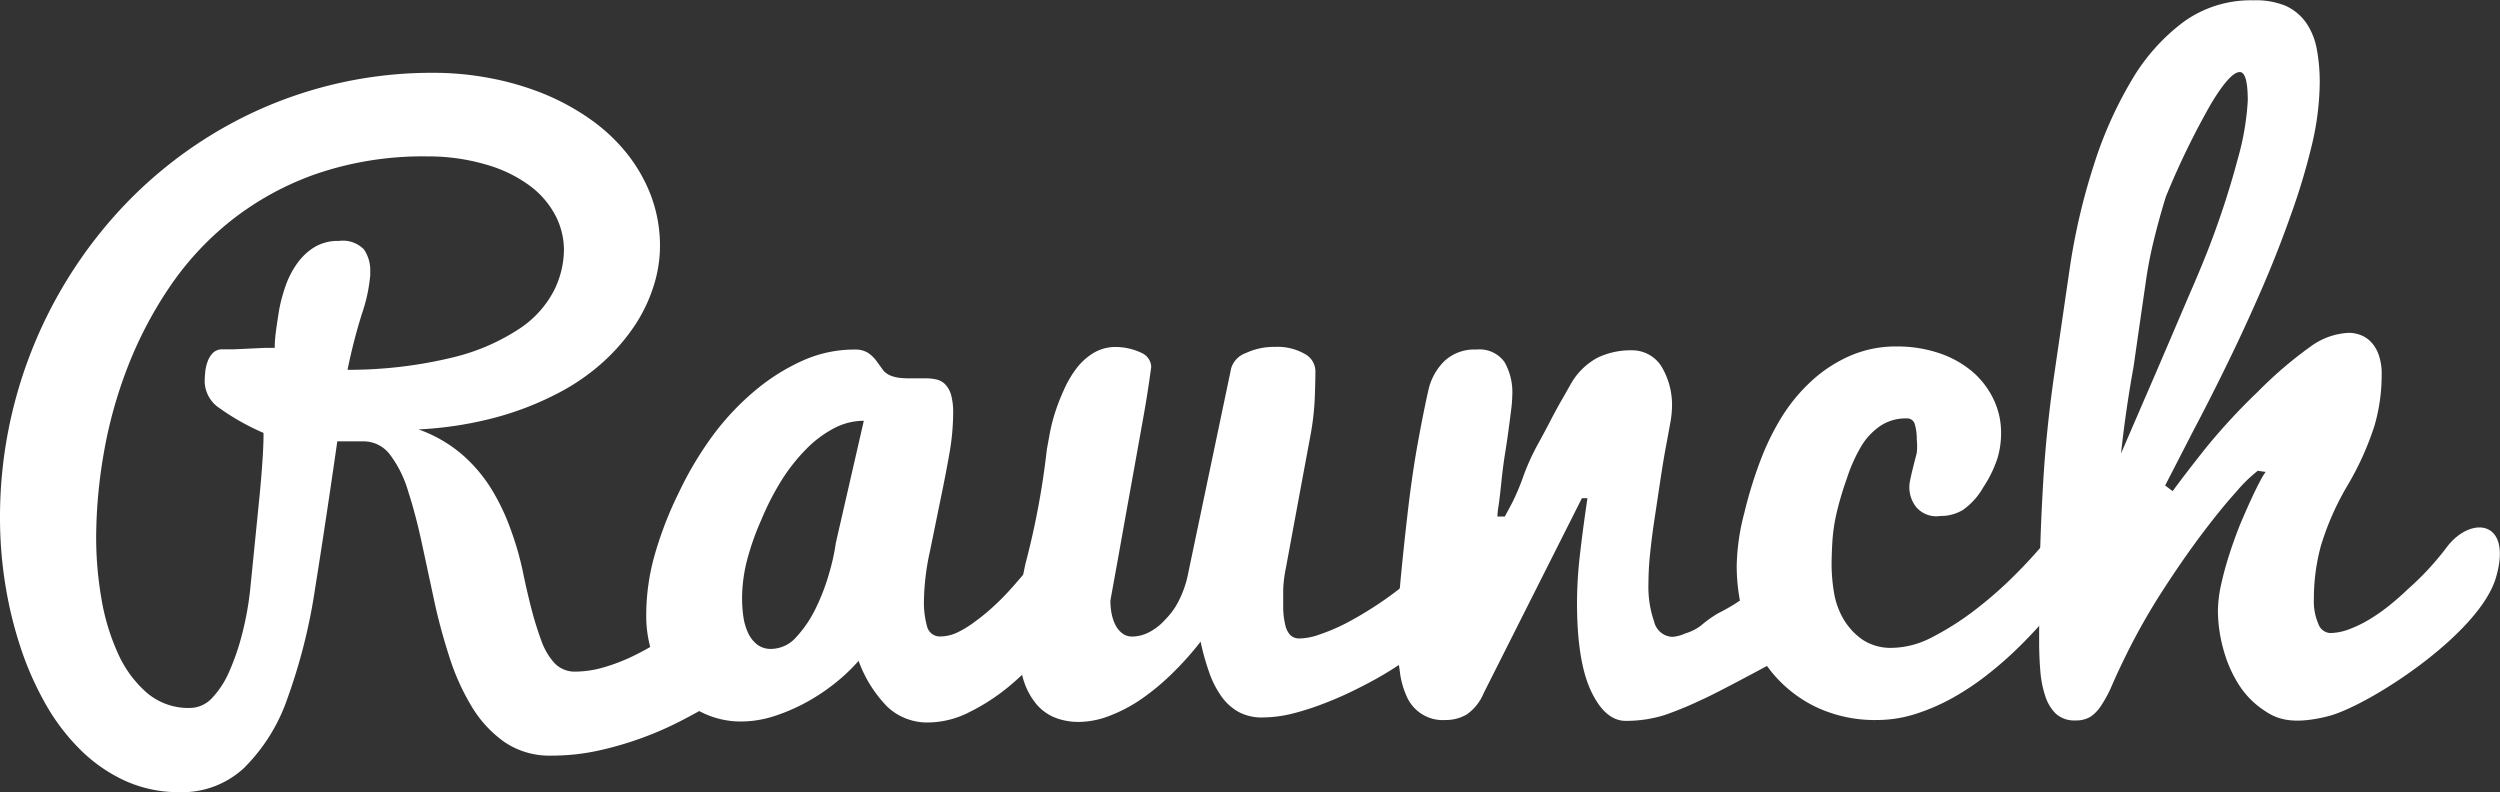
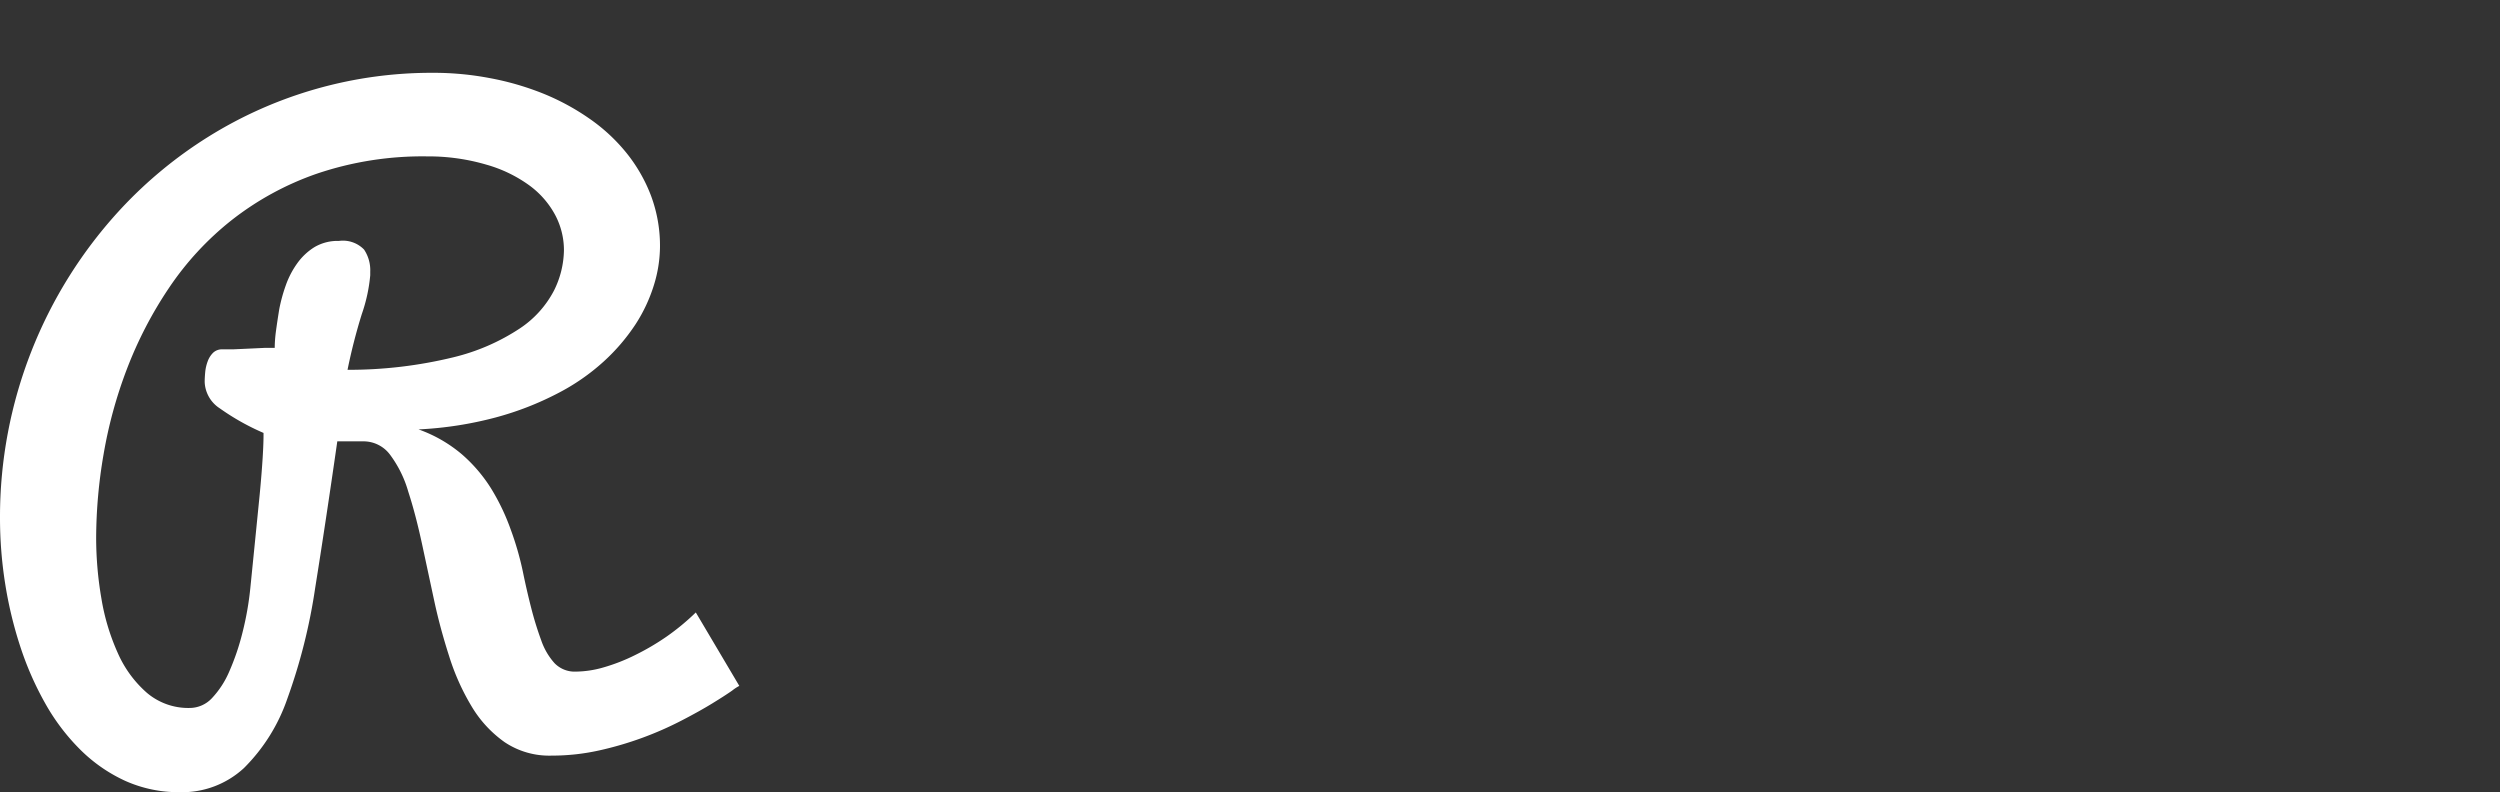
<svg xmlns="http://www.w3.org/2000/svg" id="Layer_1" data-name="Layer 1" viewBox="0 0 234.51 74.29">
  <rect x="0" y="0" width="234.51" height="74.29" fill="#333333" stroke="none" />
  <defs>
    <style>.cls-1{fill:#fff;}</style>
  </defs>
  <title>raunch</title>
  <path class="cls-1" d="M236.52,368.6a12.4,12.4,0,0,1-.56,3.57,14.77,14.77,0,0,1-1.72,3.69,18.36,18.36,0,0,1-3,3.51,20,20,0,0,1-4.34,3,28.65,28.65,0,0,1-5.76,2.24,34.52,34.52,0,0,1-7.27,1.13,13,13,0,0,1,4.07,2.34,14.24,14.24,0,0,1,2.73,3.19,20.36,20.36,0,0,1,1.85,3.87,28.2,28.2,0,0,1,1.13,3.91q0.37,1.81.8,3.48a31,31,0,0,0,.93,3,6.23,6.23,0,0,0,1.24,2.13,2.63,2.63,0,0,0,2,.8,9.65,9.65,0,0,0,2.62-.4,17.24,17.24,0,0,0,2.92-1.14,22.77,22.77,0,0,0,3-1.76,21.92,21.92,0,0,0,2.72-2.25l4.08,6.89a3.93,3.93,0,0,0-.67.44q-0.67.47-1.86,1.2t-2.83,1.58a31.75,31.75,0,0,1-7.77,2.83,20.44,20.44,0,0,1-4.48.49,7.52,7.52,0,0,1-4.4-1.26,11,11,0,0,1-3.09-3.34,21.58,21.58,0,0,1-2.12-4.73q-0.85-2.65-1.38-5.11l-1.14-5.31q-0.61-2.85-1.31-5a10.74,10.74,0,0,0-1.7-3.46,3.1,3.1,0,0,0-2.52-1.27h-2.44q-1.09,7.6-2.07,13.72a53.38,53.38,0,0,1-2.61,10.4,16.93,16.93,0,0,1-4.08,6.53,8.53,8.53,0,0,1-6,2.26,12.21,12.21,0,0,1-5.15-1.07,14.61,14.61,0,0,1-4.22-2.94,19.68,19.68,0,0,1-3.29-4.36,29.39,29.39,0,0,1-2.34-5.36,37.94,37.94,0,0,1-1.41-5.92,39.61,39.61,0,0,1-.47-6.08A42.5,42.5,0,0,1,186,365a40.44,40.44,0,0,1,8.15-6.71,39.55,39.55,0,0,1,21.14-6,28.06,28.06,0,0,1,5.23.49,26.27,26.27,0,0,1,5,1.44,22.06,22.06,0,0,1,4.37,2.36,16.63,16.63,0,0,1,3.48,3.22,14.74,14.74,0,0,1,2.3,4A13.43,13.43,0,0,1,236.52,368.6Zm-21.81-8.47a30.94,30.94,0,0,0-10.37,1.62,27.58,27.58,0,0,0-8,4.36,28,28,0,0,0-5.88,6.36,37.67,37.67,0,0,0-3.94,7.59,42.3,42.3,0,0,0-2.2,8.05,46.82,46.82,0,0,0-.69,7.77,33.64,33.64,0,0,0,.49,5.71,20.55,20.55,0,0,0,1.55,5.15,10.64,10.64,0,0,0,2.72,3.71,6,6,0,0,0,4,1.42,2.87,2.87,0,0,0,2.11-.93,8.52,8.52,0,0,0,1.62-2.5,22.49,22.49,0,0,0,1.23-3.62,28.56,28.56,0,0,0,.75-4.28l0.45-4.48,0.42-4.21q0.19-2,.28-3.47t0.08-2.31a22.33,22.33,0,0,1-4.11-2.31,3.08,3.08,0,0,1-1.41-2.47q0-.39.05-0.93a4,4,0,0,1,.23-1,2.19,2.19,0,0,1,.5-0.8,1.2,1.2,0,0,1,.89-0.33l1,0,1.53-.07,1.48-.07,0.89,0,0,0.05q0-.77.12-1.65t0.3-2a15.1,15.1,0,0,1,.62-2.27,8.2,8.2,0,0,1,1.08-2.07,5.62,5.62,0,0,1,1.61-1.51,4.27,4.27,0,0,1,2.29-.58,2.76,2.76,0,0,1,2.36.81,3.48,3.48,0,0,1,.58,2.08v0.33a15.18,15.18,0,0,1-.79,3.64,52.87,52.87,0,0,0-1.34,5.23,41.38,41.38,0,0,0,9.95-1.18,19.65,19.65,0,0,0,6.21-2.7,9.57,9.57,0,0,0,3.22-3.58,8.72,8.72,0,0,0,.92-3.76,7.06,7.06,0,0,0-.82-3.3,8.31,8.31,0,0,0-2.44-2.79,12.73,12.73,0,0,0-4-1.93A19.23,19.23,0,0,0,214.71,360.13Z" transform="translate(-174.61 -345.46)" />
-   <path class="cls-1" d="M274.38,404.29a33.08,33.08,0,0,1-2.16,2.67,26.54,26.54,0,0,1-3,2.92,19,19,0,0,1-3.62,2.35,8.62,8.62,0,0,1-3.87,1,5.44,5.44,0,0,1-3.89-1.48,12,12,0,0,1-2.69-4.3,17.06,17.06,0,0,1-2.09,2,18.64,18.64,0,0,1-2.71,1.83,17.47,17.47,0,0,1-3.07,1.34,10.21,10.21,0,0,1-3.19.52,8.21,8.21,0,0,1-3.29-.69,8.55,8.55,0,0,1-2.83-2,9.7,9.7,0,0,1-2-3.16,11.33,11.33,0,0,1-.74-4.2,20.75,20.75,0,0,1,.74-5.39,34.48,34.48,0,0,1,2.3-6,32.55,32.55,0,0,1,3.34-5.57,24.58,24.58,0,0,1,3.91-4.1,19.08,19.08,0,0,1,4.47-2.78,11.8,11.8,0,0,1,4.79-1,2.21,2.21,0,0,1,1.27.32,3.21,3.21,0,0,1,.76.73l0.58,0.8a1.65,1.65,0,0,0,.71.57,3.22,3.22,0,0,0,.87.23,7.41,7.41,0,0,0,.9.05l0.8,0,0.8,0a4.42,4.42,0,0,1,1,.11,1.66,1.66,0,0,1,.81.46,2.36,2.36,0,0,1,.55,1,6.26,6.26,0,0,1,.19,1.74,22.26,22.26,0,0,1-.35,3.73q-0.35,2-.81,4.2l-1,4.9a23.17,23.17,0,0,0-.58,4.64,8.38,8.38,0,0,0,.3,2.52,1.23,1.23,0,0,0,1.28.91,3.75,3.75,0,0,0,1.55-.37,9.55,9.55,0,0,0,1.63-1,18.52,18.52,0,0,0,1.65-1.34q0.83-.75,1.56-1.55a53.76,53.76,0,0,0,3.48-4.25Zm-30.16-2.75a12.23,12.23,0,0,0,.12,1.76,5.34,5.34,0,0,0,.44,1.52,3,3,0,0,0,.84,1.09,2.09,2.09,0,0,0,1.34.42,3.17,3.17,0,0,0,2.36-1.13,11,11,0,0,0,1.83-2.72,19.61,19.61,0,0,0,1.25-3.29,20.1,20.1,0,0,0,.62-2.83l2.62-11.43a6,6,0,0,0-2.81.71,10.51,10.51,0,0,0-2.58,1.93,17.37,17.37,0,0,0-2.23,2.79,25.61,25.61,0,0,0-2,3.87,24.69,24.69,0,0,0-1.39,4A14.53,14.53,0,0,0,244.22,401.53Z" transform="translate(-174.61 -345.46)" />
-   <path class="cls-1" d="M298,380.24q0,0.95-.06,2.58a24.89,24.89,0,0,1-.42,3.57l-0.87,4.68-0.84,4.54-0.58,3.14a12.11,12.11,0,0,0-.25,2q0,1,0,1.82a7.21,7.21,0,0,0,.18,1.45,2.07,2.07,0,0,0,.47,1,1.22,1.22,0,0,0,.93.33,5.87,5.87,0,0,0,1.88-.39,17.89,17.89,0,0,0,2.36-1q1.25-.65,2.55-1.48t2.48-1.75q1.18-.92,2.14-1.82a14.16,14.16,0,0,0,1.56-1.68q0,1.16,0,2.12t0,1.82q0,0.86,0,1.78t0,2a19.57,19.57,0,0,1-1.92,1.63q-1.14.87-2.53,1.74t-3,1.67a33.12,33.12,0,0,1-3.15,1.41,25.15,25.15,0,0,1-3.09,1,12,12,0,0,1-2.8.36,4.55,4.55,0,0,1-2.25-.52,4.93,4.93,0,0,1-1.61-1.46,9,9,0,0,1-1.14-2.24,23,23,0,0,1-.81-2.89,29,29,0,0,1-2.68,3,22.06,22.06,0,0,1-2.87,2.38,14.07,14.07,0,0,1-3,1.58,8.1,8.1,0,0,1-2.9.57,6.07,6.07,0,0,1-2.17-.39,4.48,4.48,0,0,1-1.8-1.3,6.57,6.57,0,0,1-1.24-2.41,12.89,12.89,0,0,1-.46-3.71,29.5,29.5,0,0,1,.7-7.06,74.59,74.59,0,0,0,2-10.7l0.26-1.42a16.1,16.1,0,0,1,.5-2,19.47,19.47,0,0,1,.83-2.14,10.13,10.13,0,0,1,1.16-2,5.88,5.88,0,0,1,1.56-1.44,4,4,0,0,1,2-.6,5.72,5.72,0,0,1,2.67.6,1.49,1.49,0,0,1,.81,1.27q-0.32,2.37-.71,4.56l-0.79,4.41-0.89,4.94-0.78,4.36-0.48,2.65q-0.18,1-.18,1a6.17,6.17,0,0,0,.12,1.25,4.09,4.09,0,0,0,.37,1.07,2.22,2.22,0,0,0,.64.76,1.49,1.49,0,0,0,.92.29,3.5,3.5,0,0,0,1.59-.41,5.26,5.26,0,0,0,1.52-1.2,6.63,6.63,0,0,0,1.31-1.86,9.71,9.71,0,0,0,.85-2.58L290.1,380a2.19,2.19,0,0,1,1.37-1.42,6.22,6.22,0,0,1,2.73-.58,5.17,5.17,0,0,1,2.75.63A1.87,1.87,0,0,1,298,380.24Z" transform="translate(-174.61 -345.46)" />
-   <path class="cls-1" d="M305.67,405.65q0-2.32.28-5.36t0.7-6.68q0.42-3.64.95-6.56t1-5a5.51,5.51,0,0,1,1.49-2.71,4.1,4.1,0,0,1,3-1.09,2.88,2.88,0,0,1,2.64,1.16,5.7,5.7,0,0,1,.74,3.09,12.86,12.86,0,0,1-.11,1.42q-0.11.9-.26,2t-0.33,2.21q-0.18,1.14-.33,2.6t-0.26,2.18a8.32,8.32,0,0,0-.11,1h0.7l0.67-1.25a21.38,21.38,0,0,0,1.05-2.48,21.31,21.31,0,0,1,1.28-2.87q0.69-1.25,1.28-2.39t1.09-2l0.74-1.3a6.36,6.36,0,0,1,2.57-2.6,7.2,7.2,0,0,1,3.2-.7,3.25,3.25,0,0,1,2.79,1.48,7,7,0,0,1,1,4.08,8.81,8.81,0,0,1-.16,1.3q-0.16.91-.4,2.18t-0.54,3.27q-0.3,2-.54,3.59t-0.4,3.13a28.15,28.15,0,0,0-.16,2.85,10,10,0,0,0,.54,3.59,1.83,1.83,0,0,0,1.71,1.41,3.47,3.47,0,0,0,1.2-.32,4.57,4.57,0,0,0,1.48-.74,11,11,0,0,1,1.62-1.16,17.36,17.36,0,0,0,2.36-1.41q2.81-1.79,6.71-4.39l0,7.88-1.76,1.34q-0.21.18-3.3,1.83-4.46,2.39-5.59,2.88a33.3,33.3,0,0,1-3.41,1.41,12,12,0,0,1-3.69.56q-1.93,0-3.25-2.79T322.54,402a40,40,0,0,1,.28-4.55q0.28-2.44.7-5.26H323l-9.21,18.28a4.57,4.57,0,0,1-1.58,2,3.89,3.89,0,0,1-2,.53,3.69,3.69,0,0,1-3.67-2.27,7.89,7.89,0,0,1-.63-2.36A22.86,22.86,0,0,1,305.67,405.65Z" transform="translate(-174.61 -345.46)" />
-   <path class="cls-1" d="M350.72,413a12.93,12.93,0,0,1-5.72-1.2,12.23,12.23,0,0,1-4.12-3.2,13.81,13.81,0,0,1-2.51-4.64,17.77,17.77,0,0,1-.85-5.48,20.76,20.76,0,0,1,.71-4.89,40.74,40.74,0,0,1,1.54-5,23.9,23.9,0,0,1,2-4.06,16.27,16.27,0,0,1,2.83-3.39,13.06,13.06,0,0,1,3.59-2.32,10.77,10.77,0,0,1,4.35-.86,12.22,12.22,0,0,1,3.95.62,9.45,9.45,0,0,1,3.1,1.71,7.87,7.87,0,0,1,2,2.58,7.23,7.23,0,0,1,.73,3.22,8.27,8.27,0,0,1-.34,2.36,11.37,11.37,0,0,1-1.33,2.72,6.5,6.5,0,0,1-1.92,2.13,4,4,0,0,1-2.11.56,2.47,2.47,0,0,1-2.3-.88,3,3,0,0,1-.54-2.43q0.1-.56.63-2.6a5.94,5.94,0,0,0,0-1.27,4.78,4.78,0,0,0-.18-1.41,0.73,0.73,0,0,0-.77-0.56,4.27,4.27,0,0,0-2.45.69,6.18,6.18,0,0,0-1.73,1.79,14.89,14.89,0,0,0-1.42,3.13,30.47,30.47,0,0,0-1,3.39,16.61,16.61,0,0,0-.37,2.62q-0.07,1.25-.07,2.09a16.15,16.15,0,0,0,.23,2.64,7.12,7.12,0,0,0,.91,2.51,6.11,6.11,0,0,0,1.77,1.9,4.8,4.8,0,0,0,2.8.76,8.33,8.33,0,0,0,3.73-1,26.31,26.31,0,0,0,4.1-2.62,37.69,37.69,0,0,0,3.92-3.48,45.53,45.53,0,0,0,3.2-3.59l2.43,4.08a46,46,0,0,1-5.7,6.71,34.66,34.66,0,0,1-2.83,2.46,24.85,24.85,0,0,1-3.2,2.13,19.07,19.07,0,0,1-3.48,1.51A12,12,0,0,1,350.72,413Z" transform="translate(-174.61 -345.46)" />
-   <path class="cls-1" d="M378.41,391.53q1.44-1.95,3.23-4.19a58.43,58.43,0,0,1,4.8-5.17,38,38,0,0,1,4.92-4.21,6.57,6.57,0,0,1,3.6-1.28,3.28,3.28,0,0,1,.95.16,2.66,2.66,0,0,1,1,.59,3.25,3.25,0,0,1,.79,1.2,5.29,5.29,0,0,1,.32,2,17,17,0,0,1-.67,4.75,27.39,27.39,0,0,1-2.53,5.61,25.72,25.72,0,0,0-2.51,5.7,19.09,19.09,0,0,0-.65,5,5.25,5.25,0,0,0,.42,2.29,1.25,1.25,0,0,0,1.09.86,5.13,5.13,0,0,0,1.79-.35,11.69,11.69,0,0,0,1.9-.92,17.06,17.06,0,0,0,1.86-1.3q0.91-.73,1.72-1.51a26.8,26.8,0,0,0,3.8-4.12c2.28-2.83,6.06-2.33,4.5,3s-12,12.05-15.73,13-5.12.07-6.09-.59a8.12,8.12,0,0,1-2.39-2.51,12.14,12.14,0,0,1-1.4-3.33,13.68,13.68,0,0,1-.47-3.42,11.84,11.84,0,0,1,.31-2.54q0.31-1.4.77-2.82t1-2.77q0.57-1.35,1.06-2.41t0.86-1.74a4.73,4.73,0,0,1,.48-0.78l-0.74-.11a13.3,13.3,0,0,0-2,1.95q-1.42,1.56-3.22,3.95t-3.71,5.35A59.76,59.76,0,0,0,374,407q-0.77,1.57-1.27,2.73a11.47,11.47,0,0,1-1,1.88,3.68,3.68,0,0,1-1,1.07,2.61,2.61,0,0,1-1.44.36,2.56,2.56,0,0,1-1.83-.63,4,4,0,0,1-1-1.67,9.81,9.81,0,0,1-.46-2.36q-0.11-1.32-.11-2.71,0-2.41.05-6.32t0.33-8.66q0.28-4.76,1-9.85l1.48-10.14A59.75,59.75,0,0,1,371,361a37.78,37.78,0,0,1,3.56-8,18.47,18.47,0,0,1,4.91-5.51,10.76,10.76,0,0,1,6.48-2A7.41,7.41,0,0,1,389,346a4.79,4.79,0,0,1,1.93,1.59,6.34,6.34,0,0,1,1,2.46,16.66,16.66,0,0,1,.28,3.2,26.08,26.08,0,0,1-.74,5.82,62.13,62.13,0,0,1-2,6.64q-1.21,3.44-2.76,7t-3.16,6.85q-1.62,3.32-3.18,6.27L377.71,391Zm3.12-22.12a81.57,81.57,0,0,0,3-9.07,24.94,24.94,0,0,0,.93-5.45q0-2.67-.75-2.67-0.91,0-2.71,3a74.27,74.27,0,0,0-4.22,8.68q-0.6,1.93-1.11,4T375.88,372l-0.59,4.07-0.54,3.77Q374,384,373.57,388l2.08-4.82q1.13-2.6,2.22-5.15l2.06-4.82Q380.9,371,381.53,369.4Z" transform="translate(-174.61 -345.46)" />
</svg>